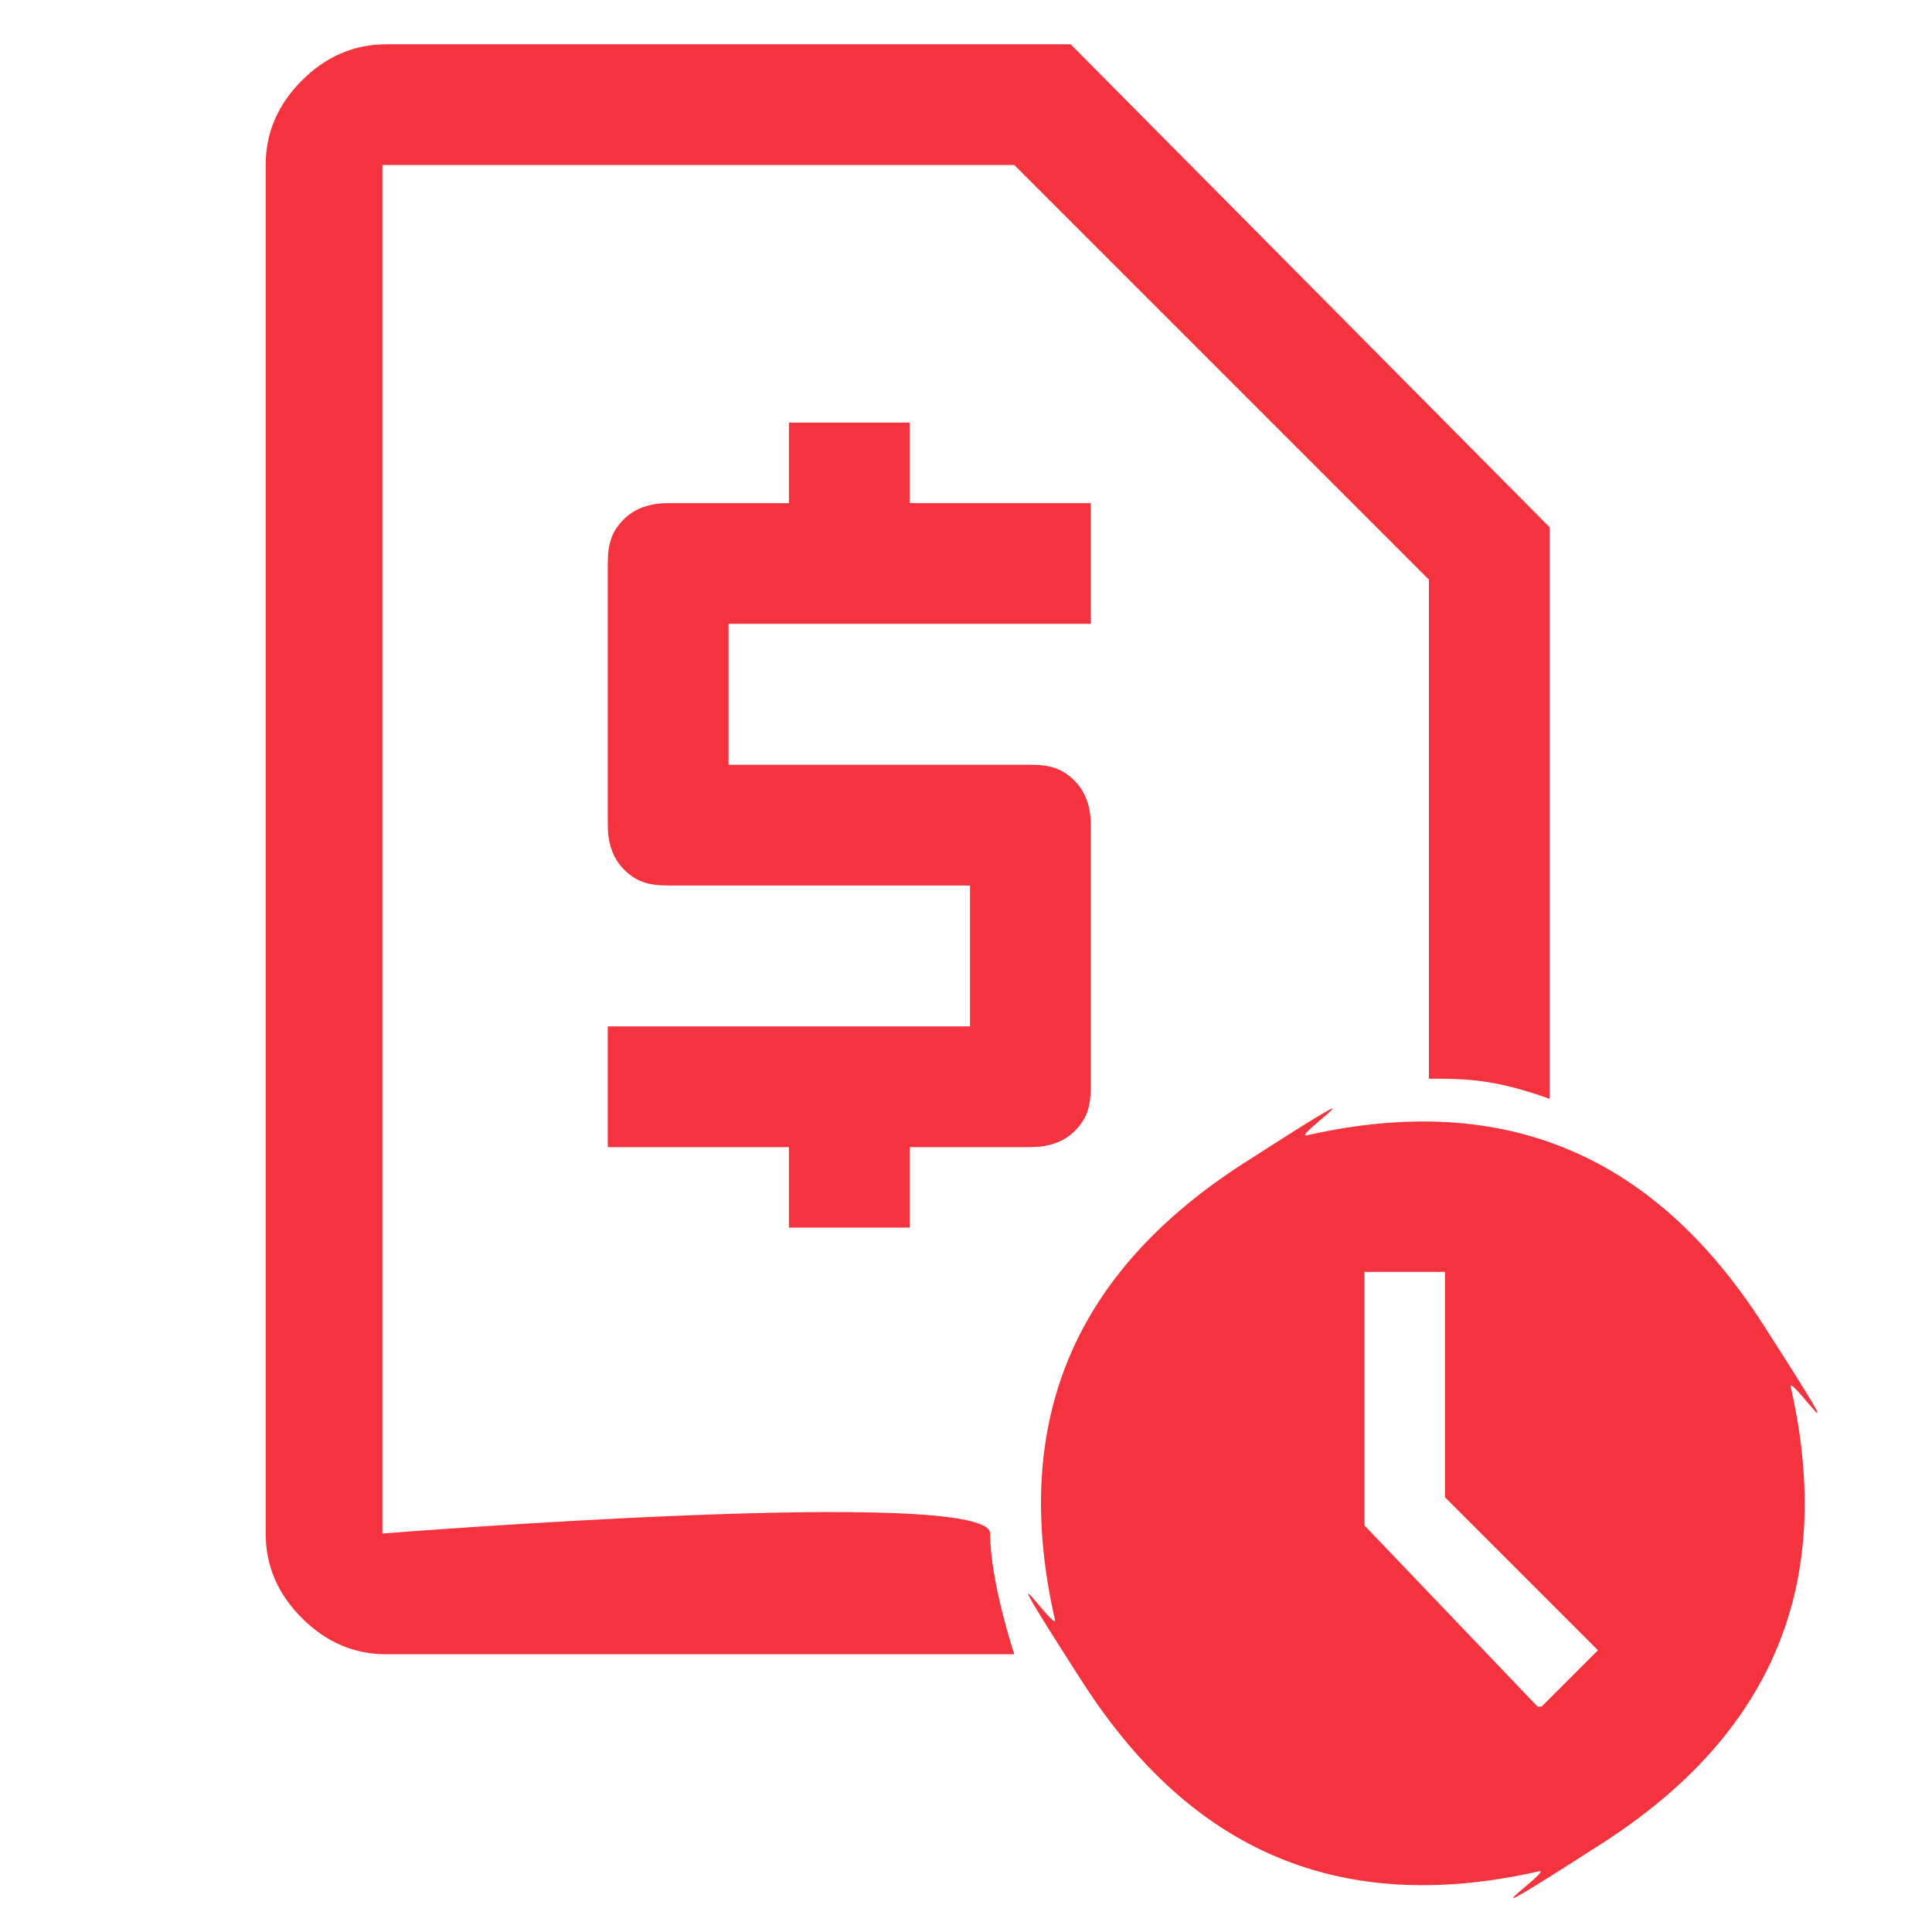
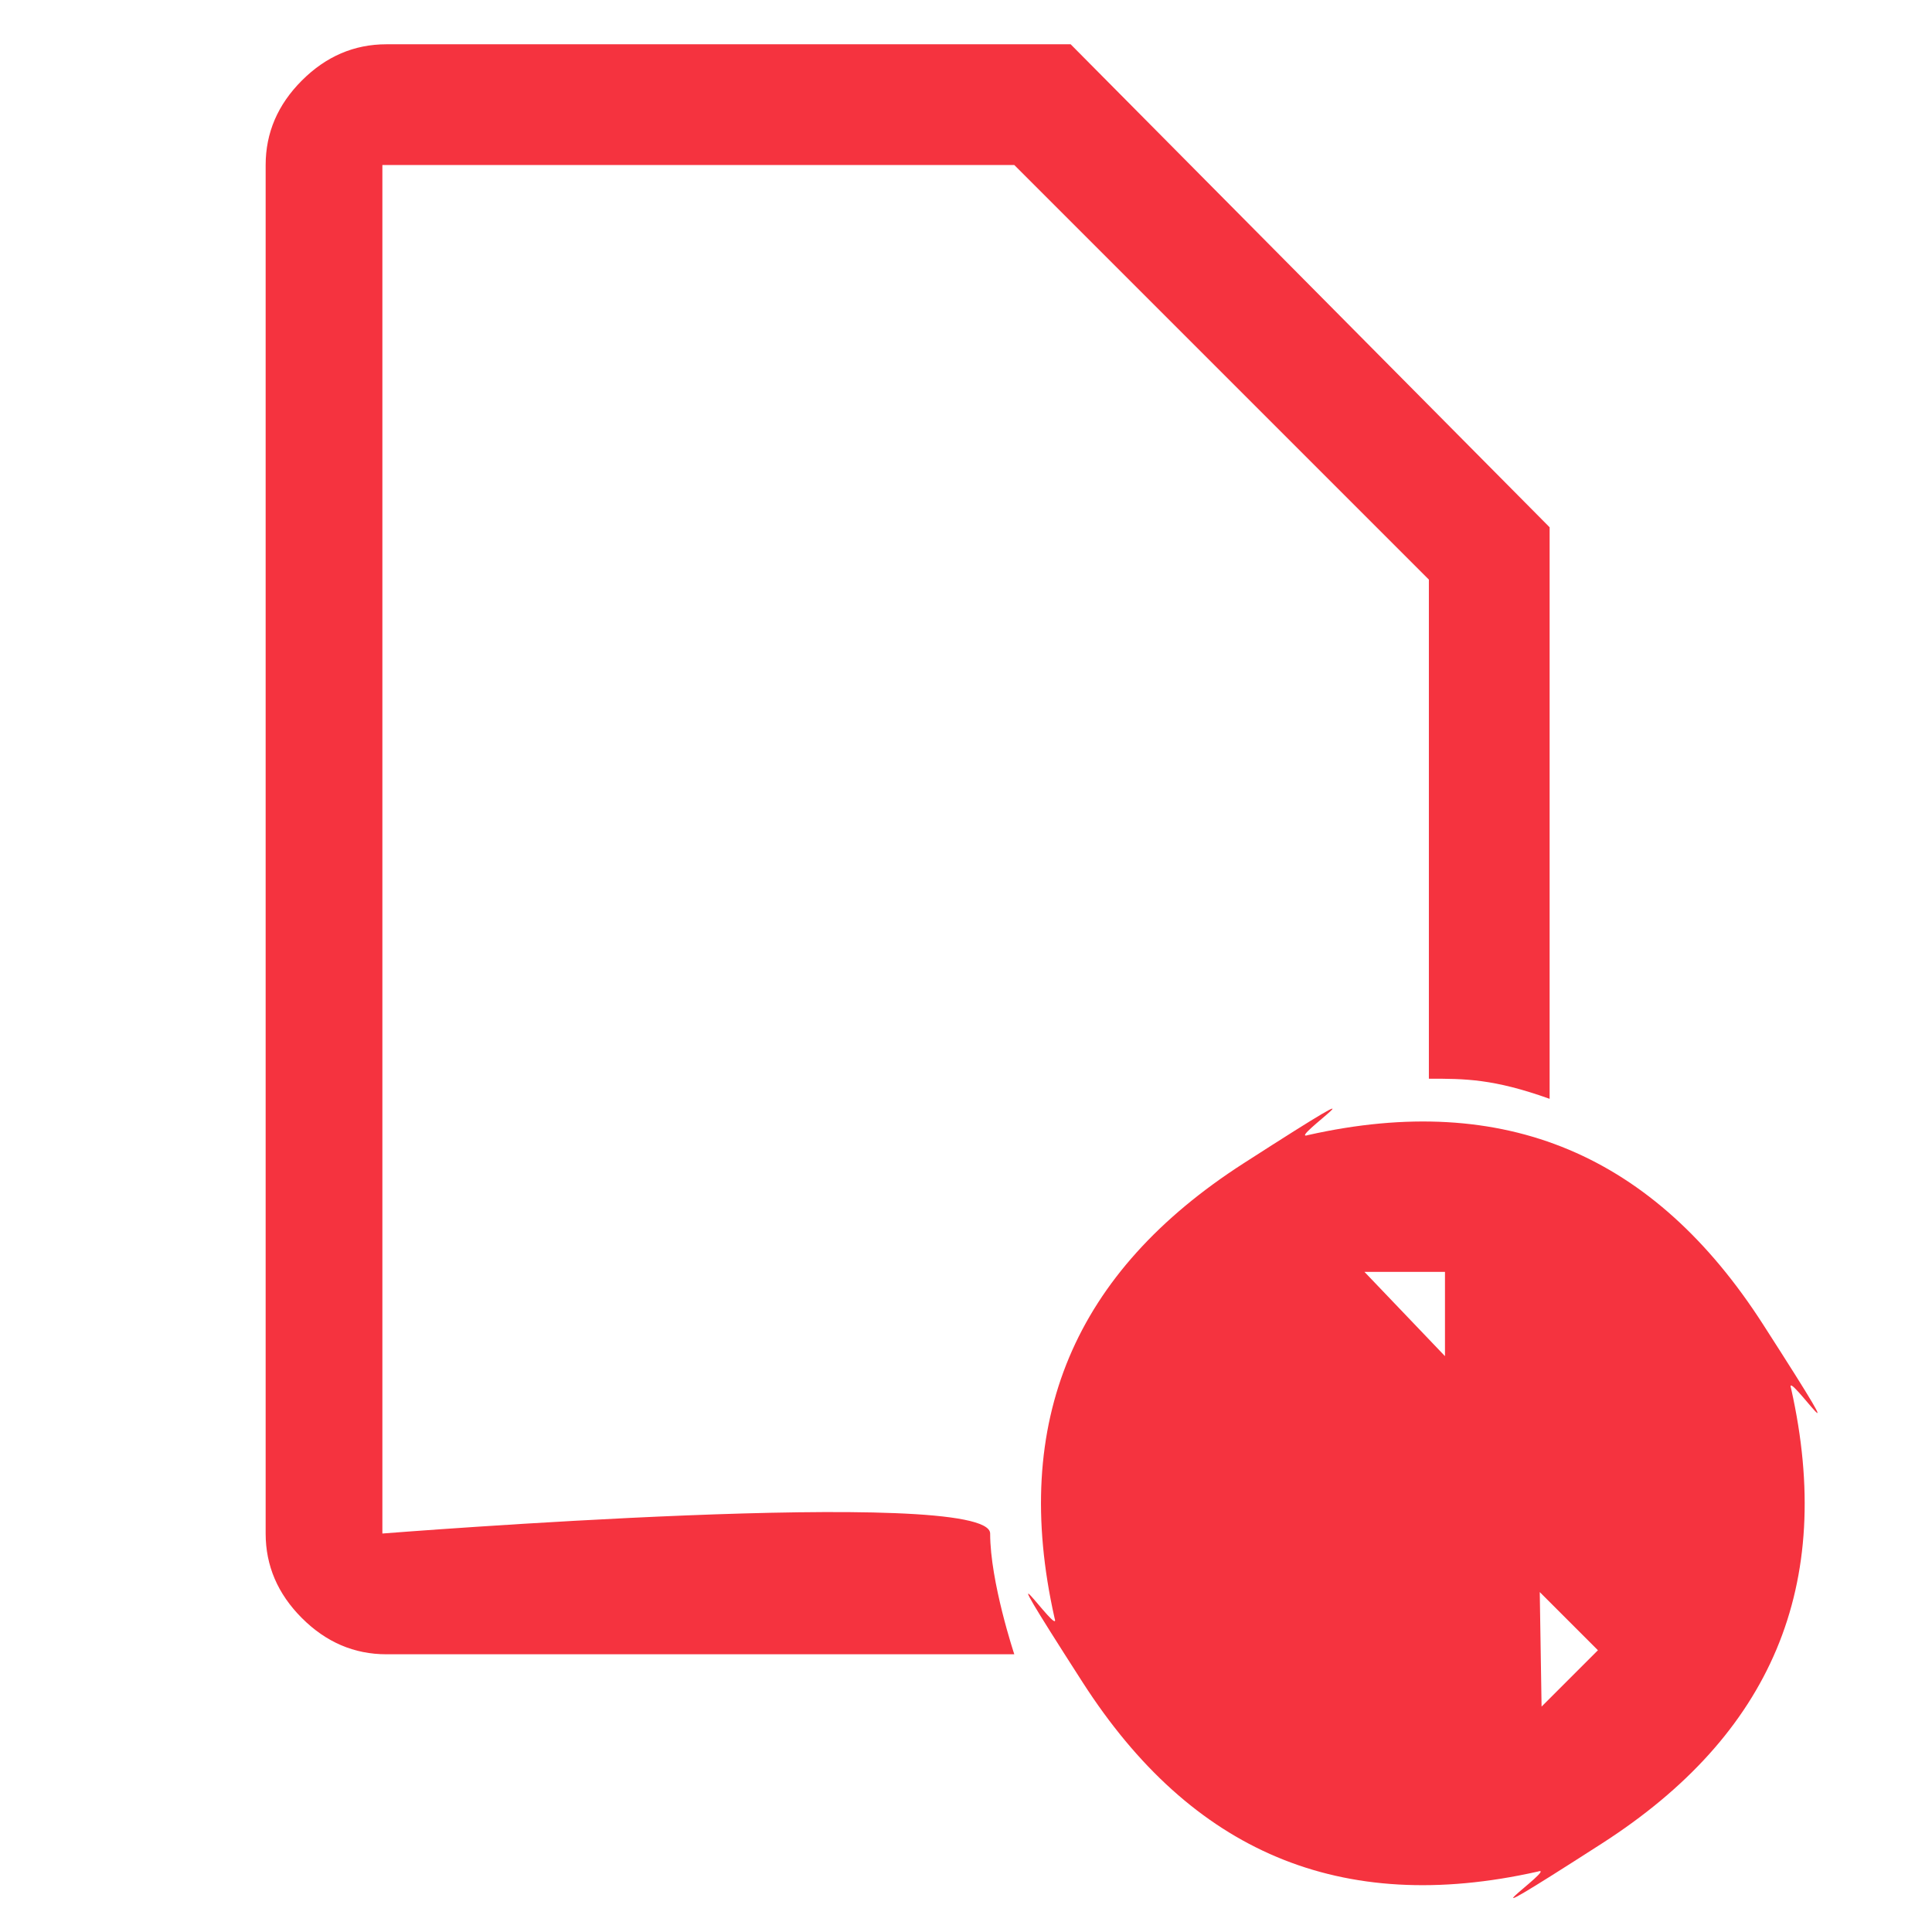
<svg xmlns="http://www.w3.org/2000/svg" id="Layer_1" version="1.1" viewBox="0 0 48 48">
  <defs>
    <style>
      .st0 {
        fill: #f5333f;
      }
    </style>
  </defs>
  <path class="st0" d="M26.6,1.1H9.6c-.8,0-1.5.3-2.1.9-.6.6-.9,1.3-.9,2.1v34c0,.8.3,1.5.9,2.1.6.6,1.3.9,2.1.9h15.6s-.6-1.8-.6-3-15.1,0-15.1,0V4.1h15.7l10.3,10.3v12.4c.9,0,1.6,0,3,.5v-14.2L26.6,1.1Z" />
-   <path class="st0" d="M27.1,15.5v-3h-4.5v-2h-3v2h-3c-.4,0-.8.1-1.1.4-.3.3-.4.6-.4,1.1v6.5c0,.4.1.8.4,1.1.3.3.6.4,1.1.4h7.5v3.5h-9v3h4.5v2h3v-2h3c.4,0,.8-.1,1.1-.4.3-.3.4-.6.4-1.1v-6.5c0-.4-.1-.8-.4-1.1-.3-.3-.6-.4-1.1-.4h-7.5v-3.5h9Z" />
-   <path class="st0" d="M9.3,38.2V4.2v34Z" />
-   <path class="st0" d="M38.2,46.5c-4.9,1.1-8.6-.5-11.3-4.7s-.5-1-.7-1.6c-1.1-4.9.5-8.6,4.7-11.3s1-.5,1.6-.7c4.9-1.1,8.6.5,11.3,4.7s.5,1,.7,1.6c1.1,4.9-.5,8.6-4.7,11.3s-1,.5-1.6.7ZM38.3,42.4l1.4-1.4-3.8-3.8v-5.6h-2v6.3l4.3,4.5Z" />
+   <path class="st0" d="M38.2,46.5c-4.9,1.1-8.6-.5-11.3-4.7s-.5-1-.7-1.6c-1.1-4.9.5-8.6,4.7-11.3s1-.5,1.6-.7c4.9-1.1,8.6.5,11.3,4.7s.5,1,.7,1.6c1.1,4.9-.5,8.6-4.7,11.3s-1,.5-1.6.7ZM38.3,42.4l1.4-1.4-3.8-3.8v-5.6h-2l4.3,4.5Z" />
</svg>